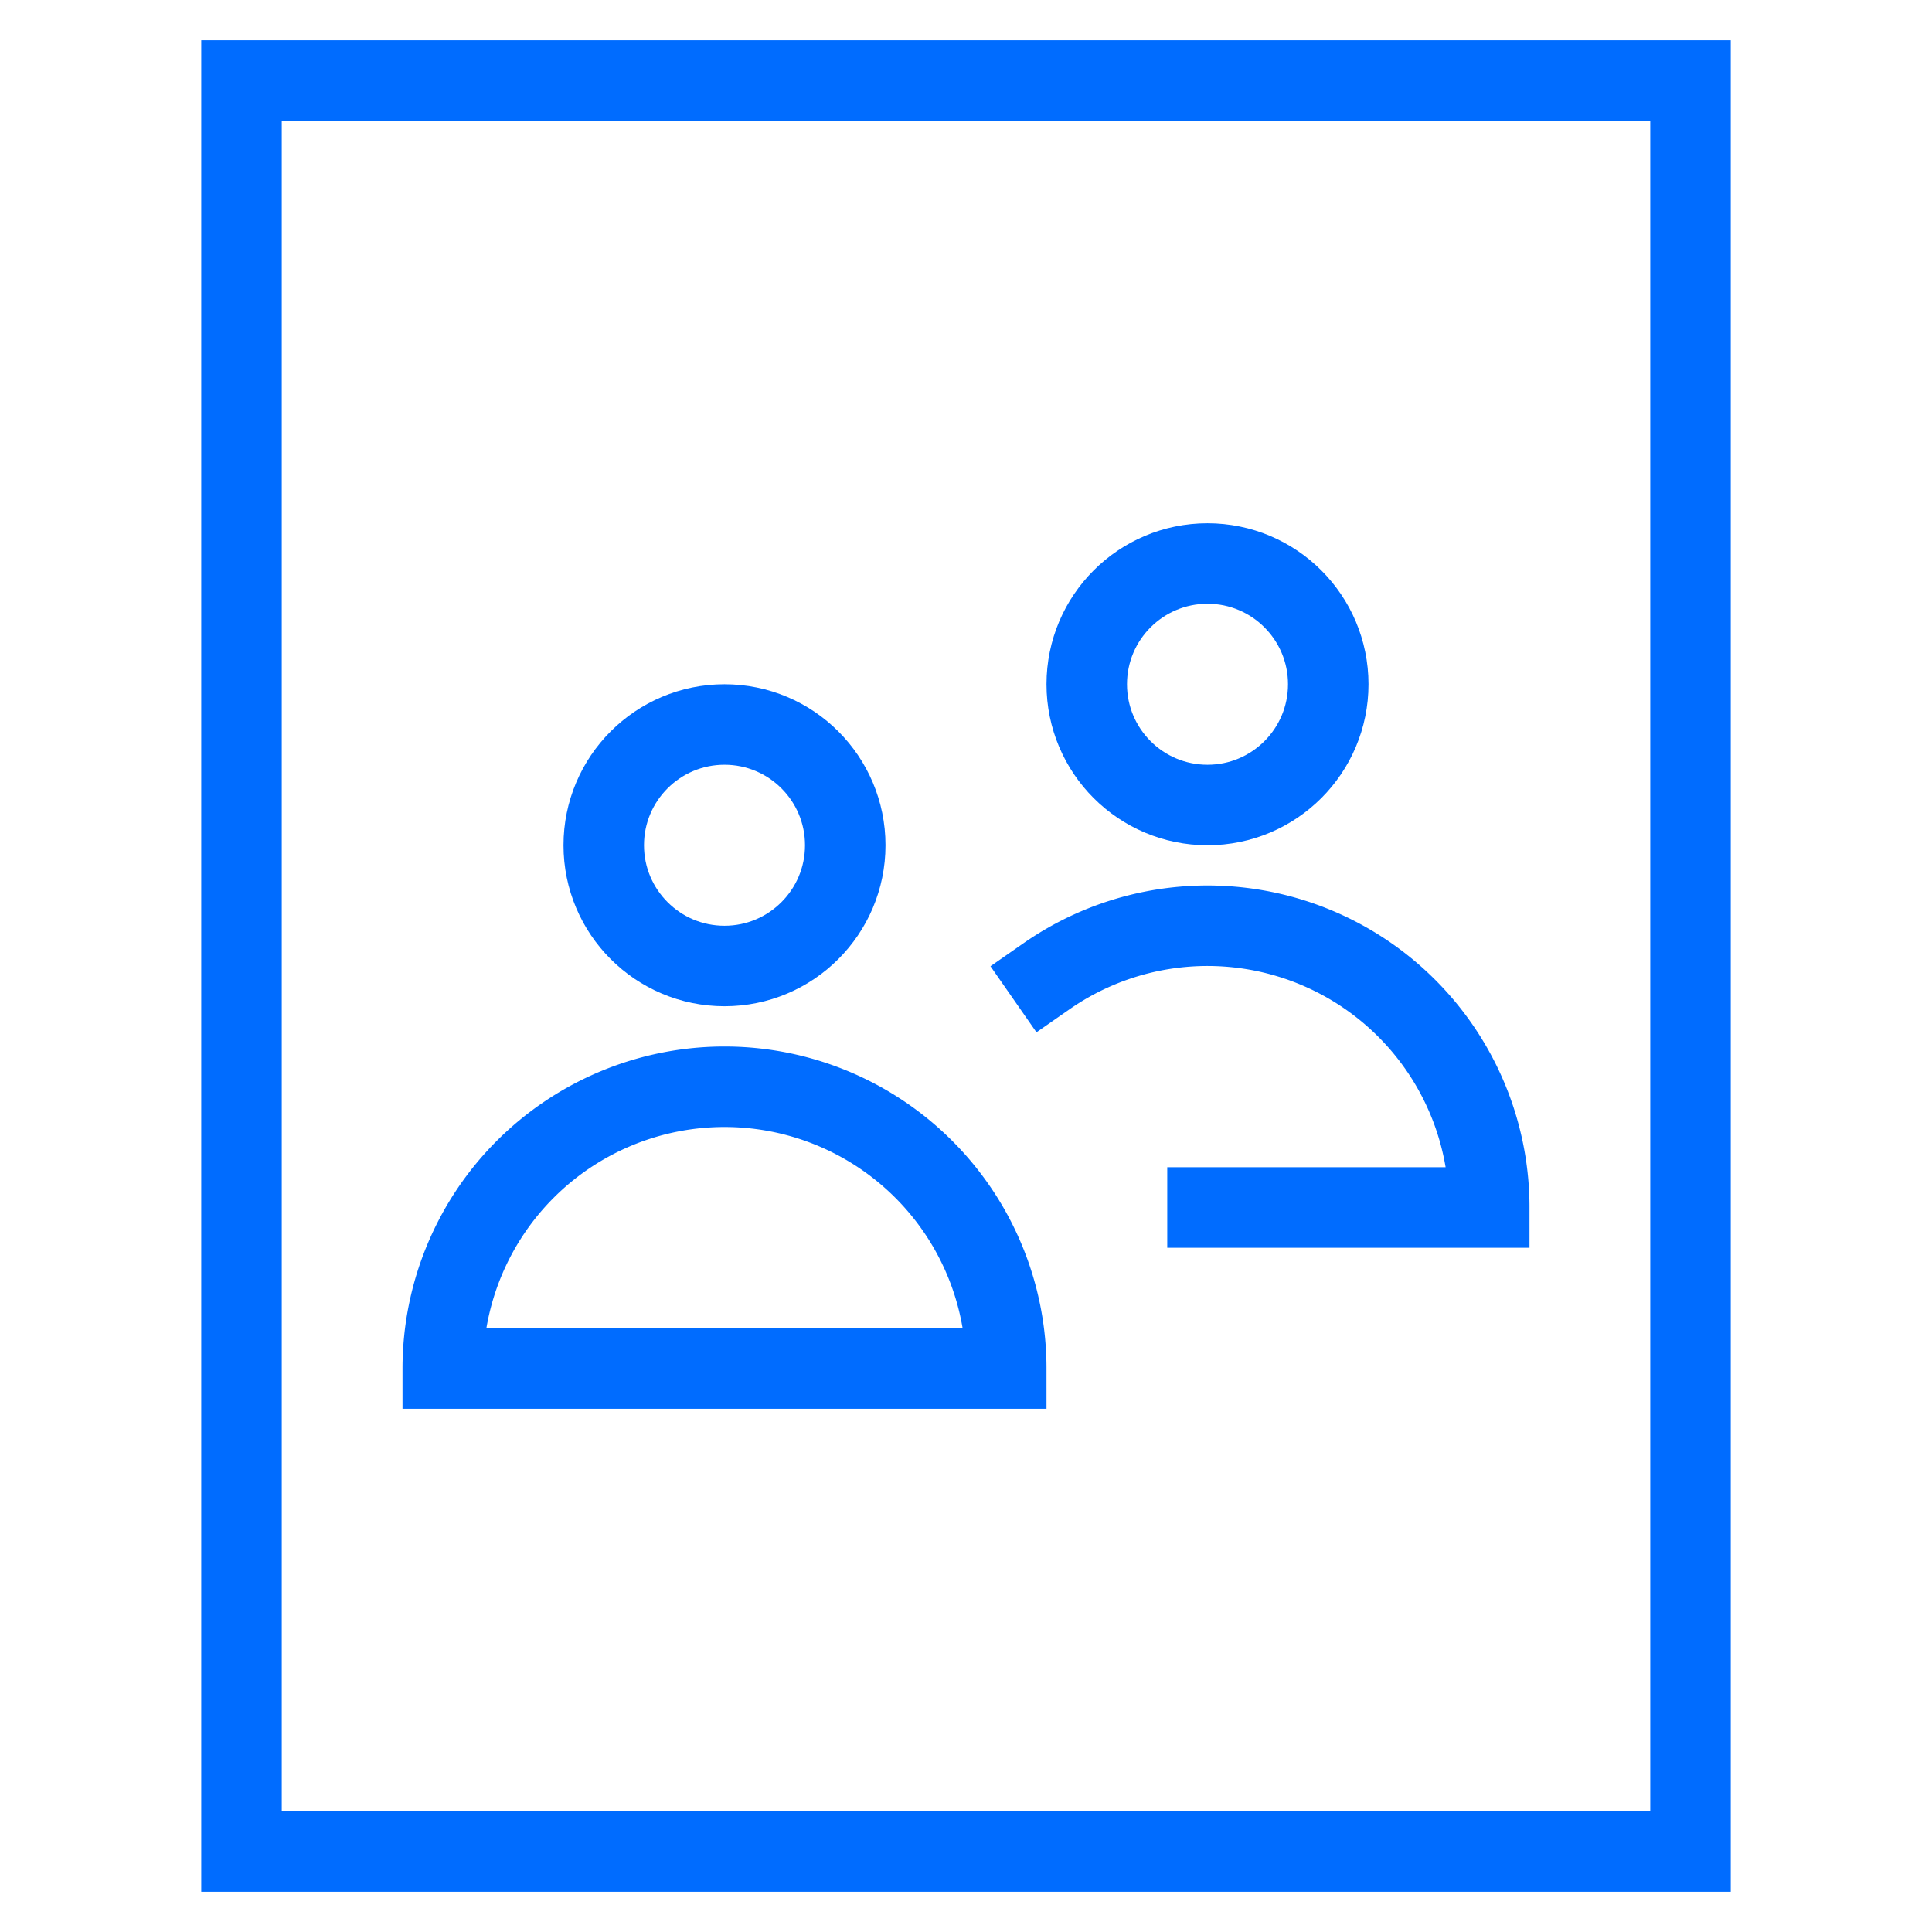
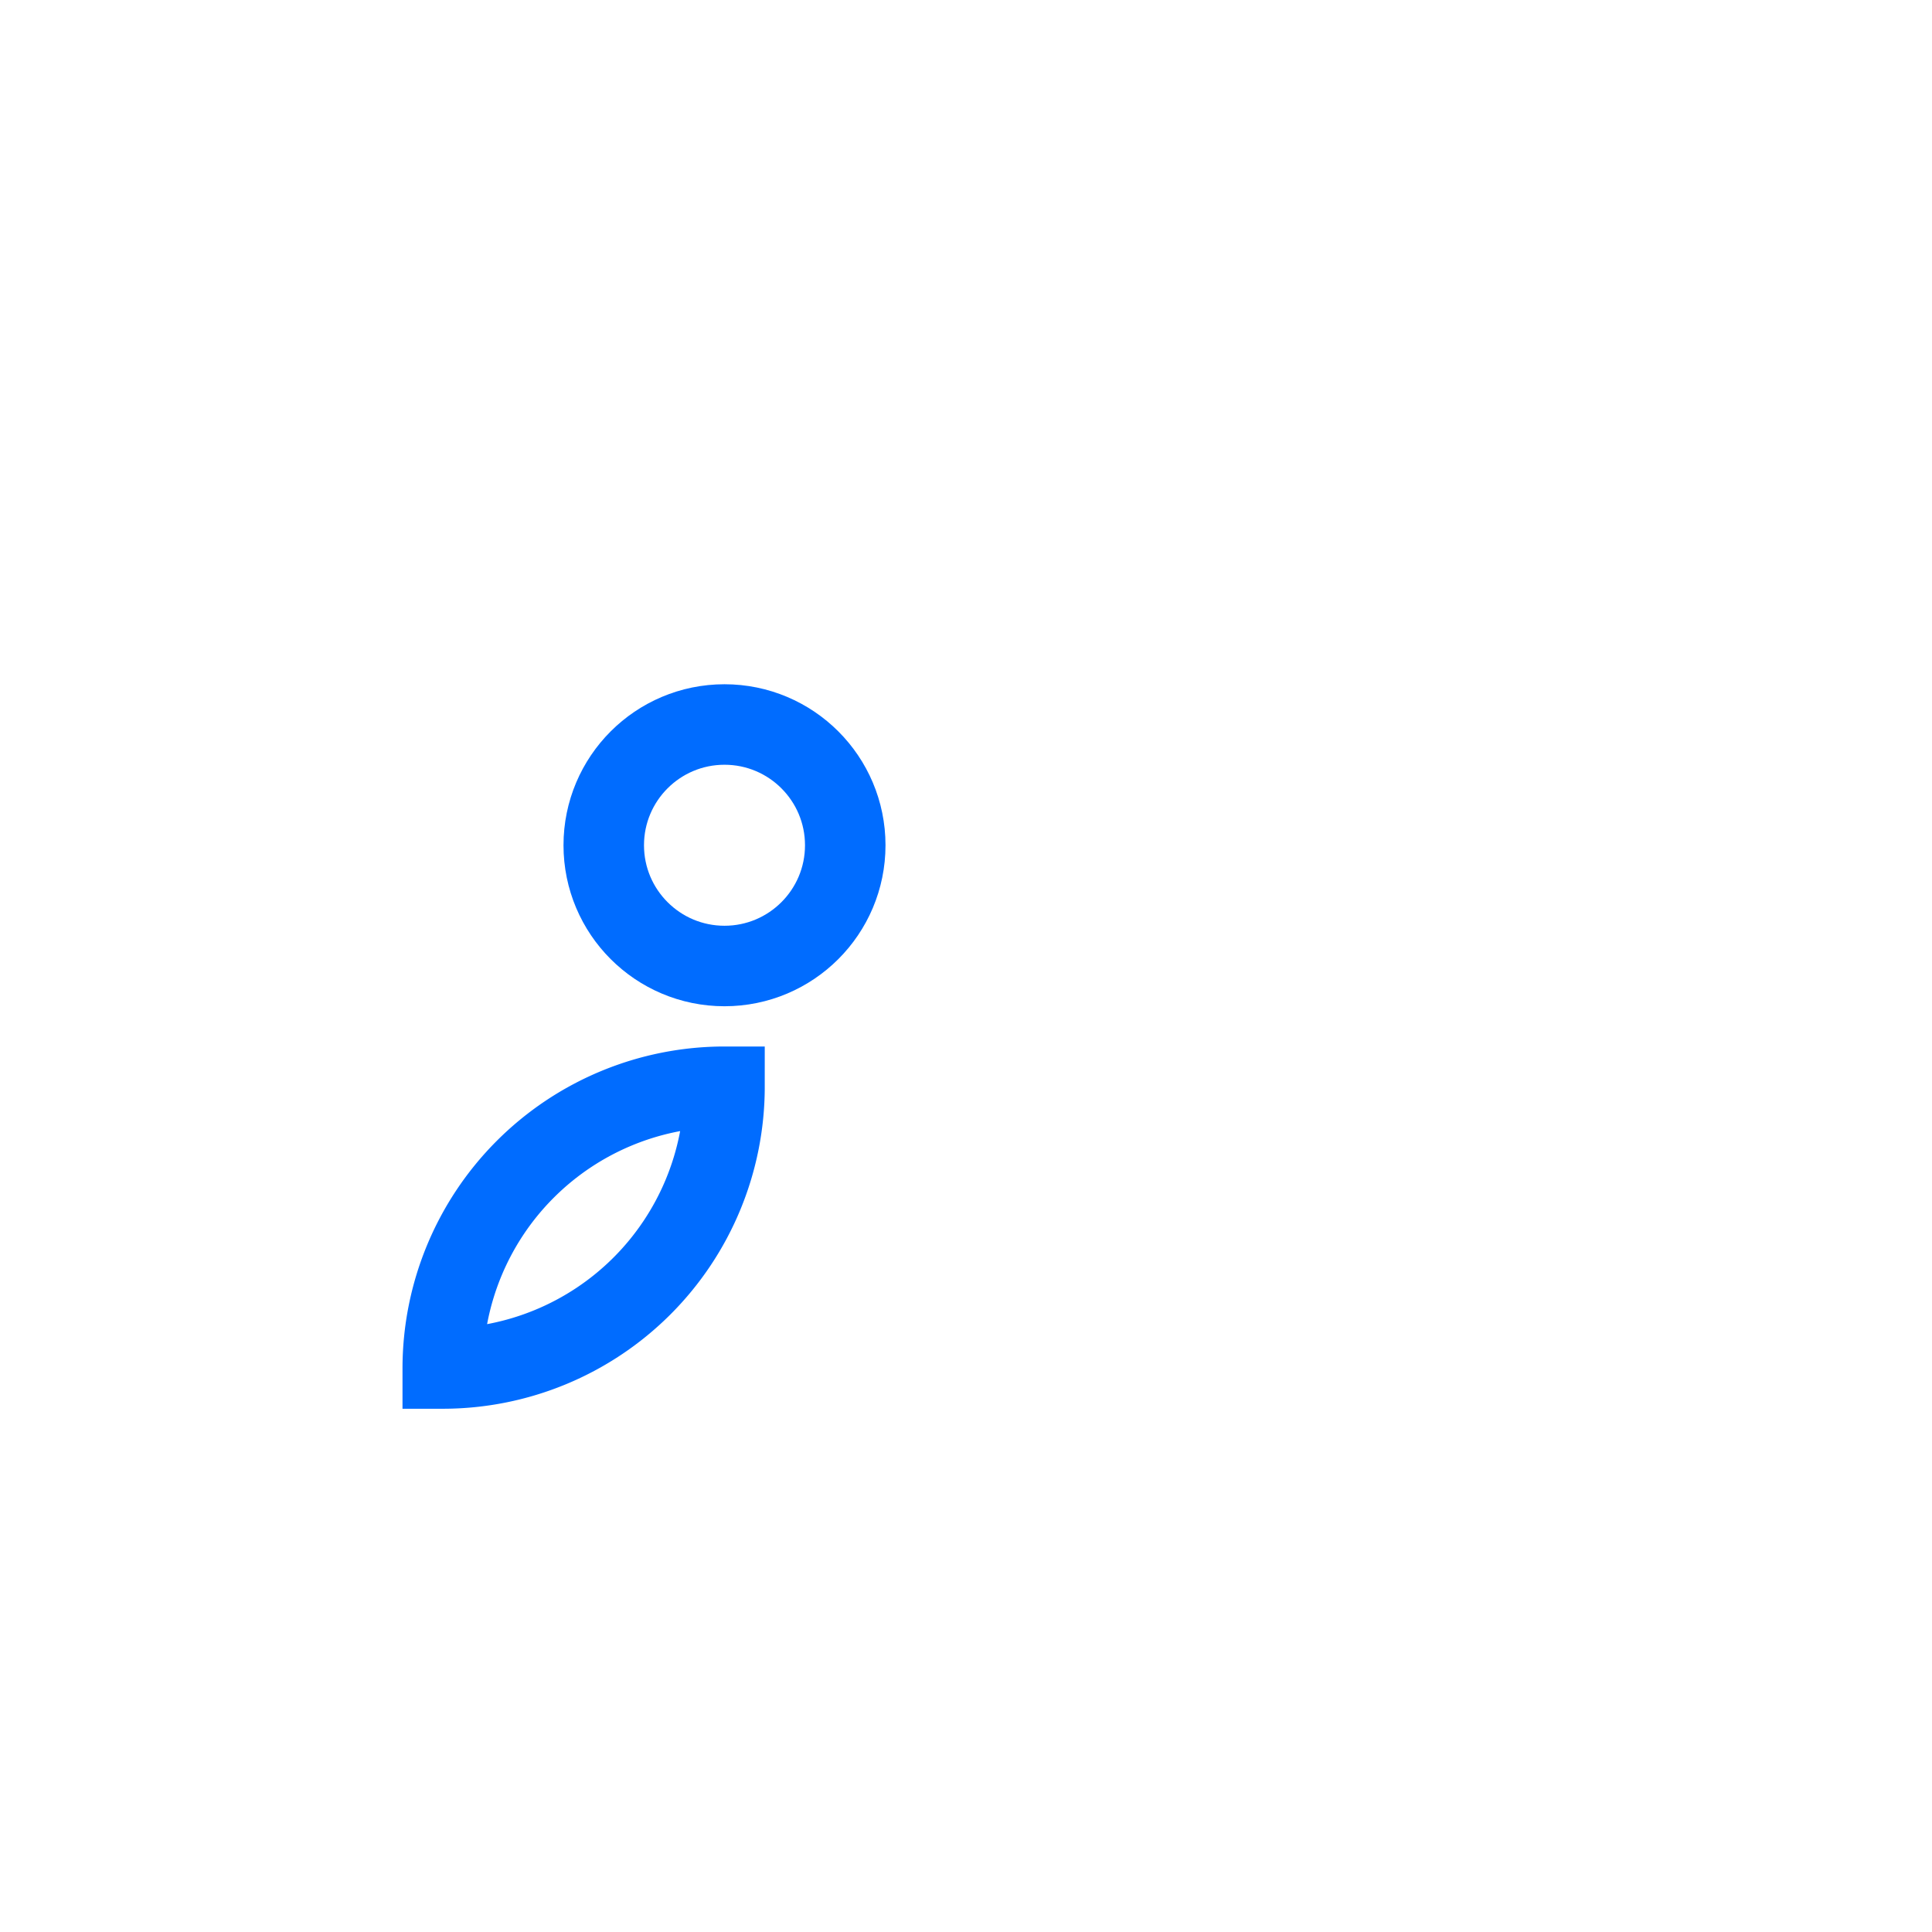
<svg xmlns="http://www.w3.org/2000/svg" viewBox="0 0 48 48">
  <title>file shared</title>
  <g stroke-linecap="square" stroke-width="2" fill="none" stroke="#006cff" stroke-linejoin="miter" class="nc-icon-wrapper" stroke-miterlimit="10">
-     <rect x="6" y="2" width="36" height="44" />
-     <circle cx="30" cy="17" r="3" stroke="#006cff" />
-     <path d="M30,30h7a7,7,0,0,0-11-5.745" stroke="#006cff" />
    <circle cx="18" cy="21" r="3" stroke="#006cff" />
-     <path d="M18,27a7,7,0,0,0-7,7H25A7,7,0,0,0,18,27Z" stroke="#006cff" />
+     <path d="M18,27a7,7,0,0,0-7,7A7,7,0,0,0,18,27Z" stroke="#006cff" />
  </g>
</svg>